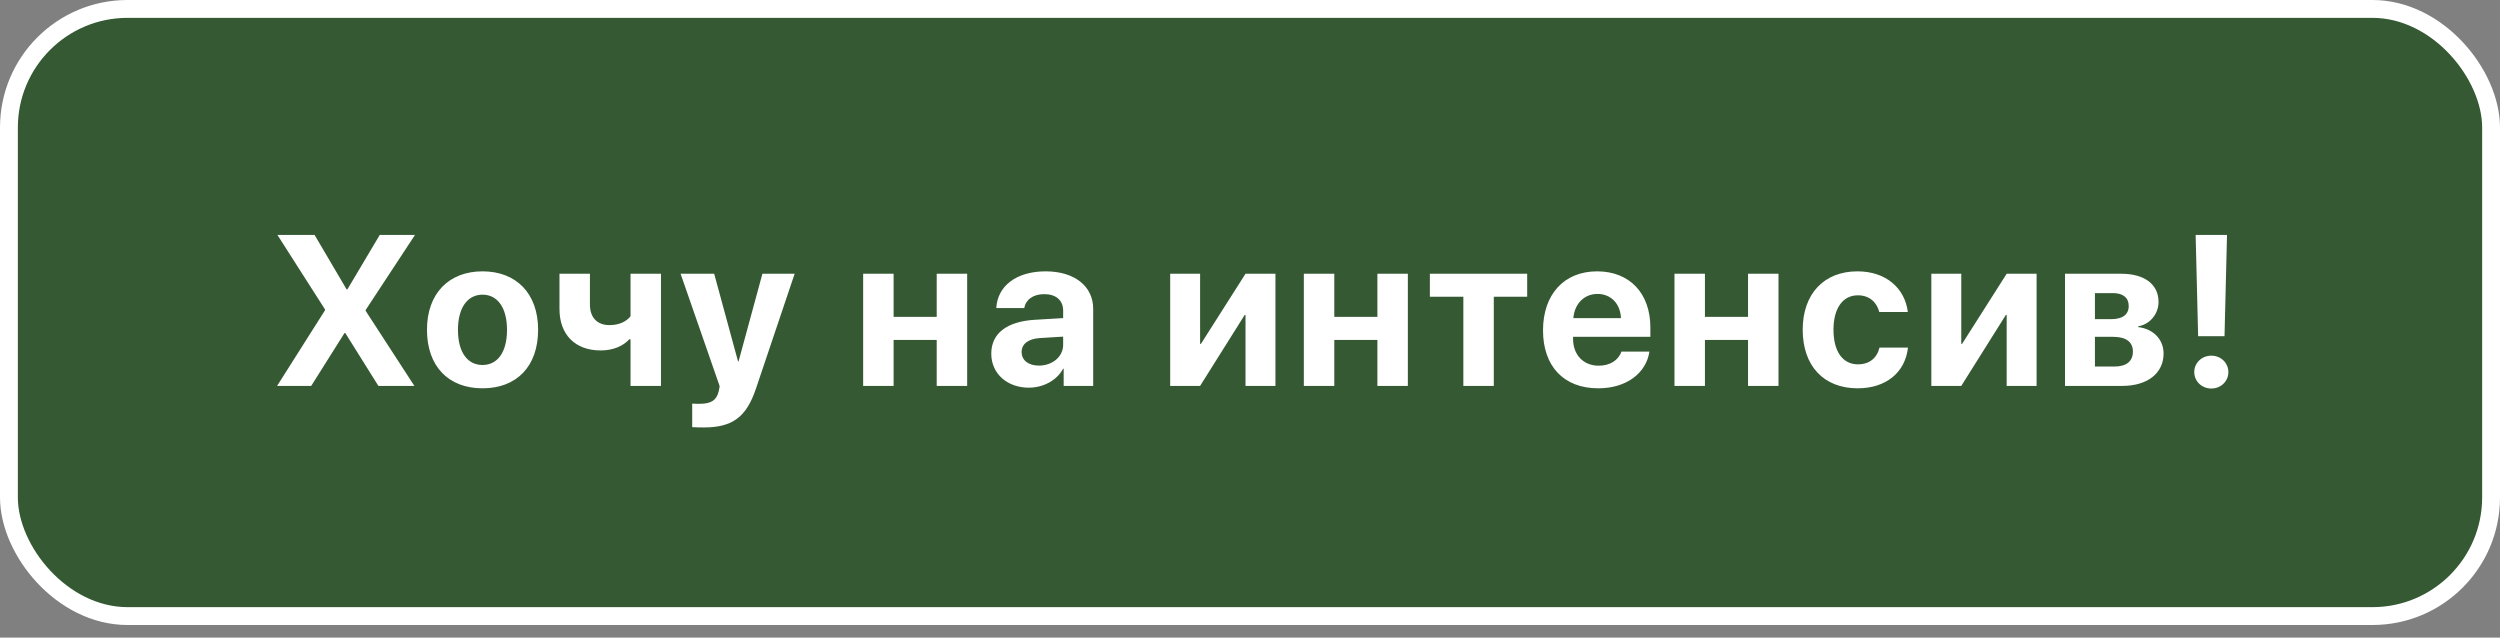
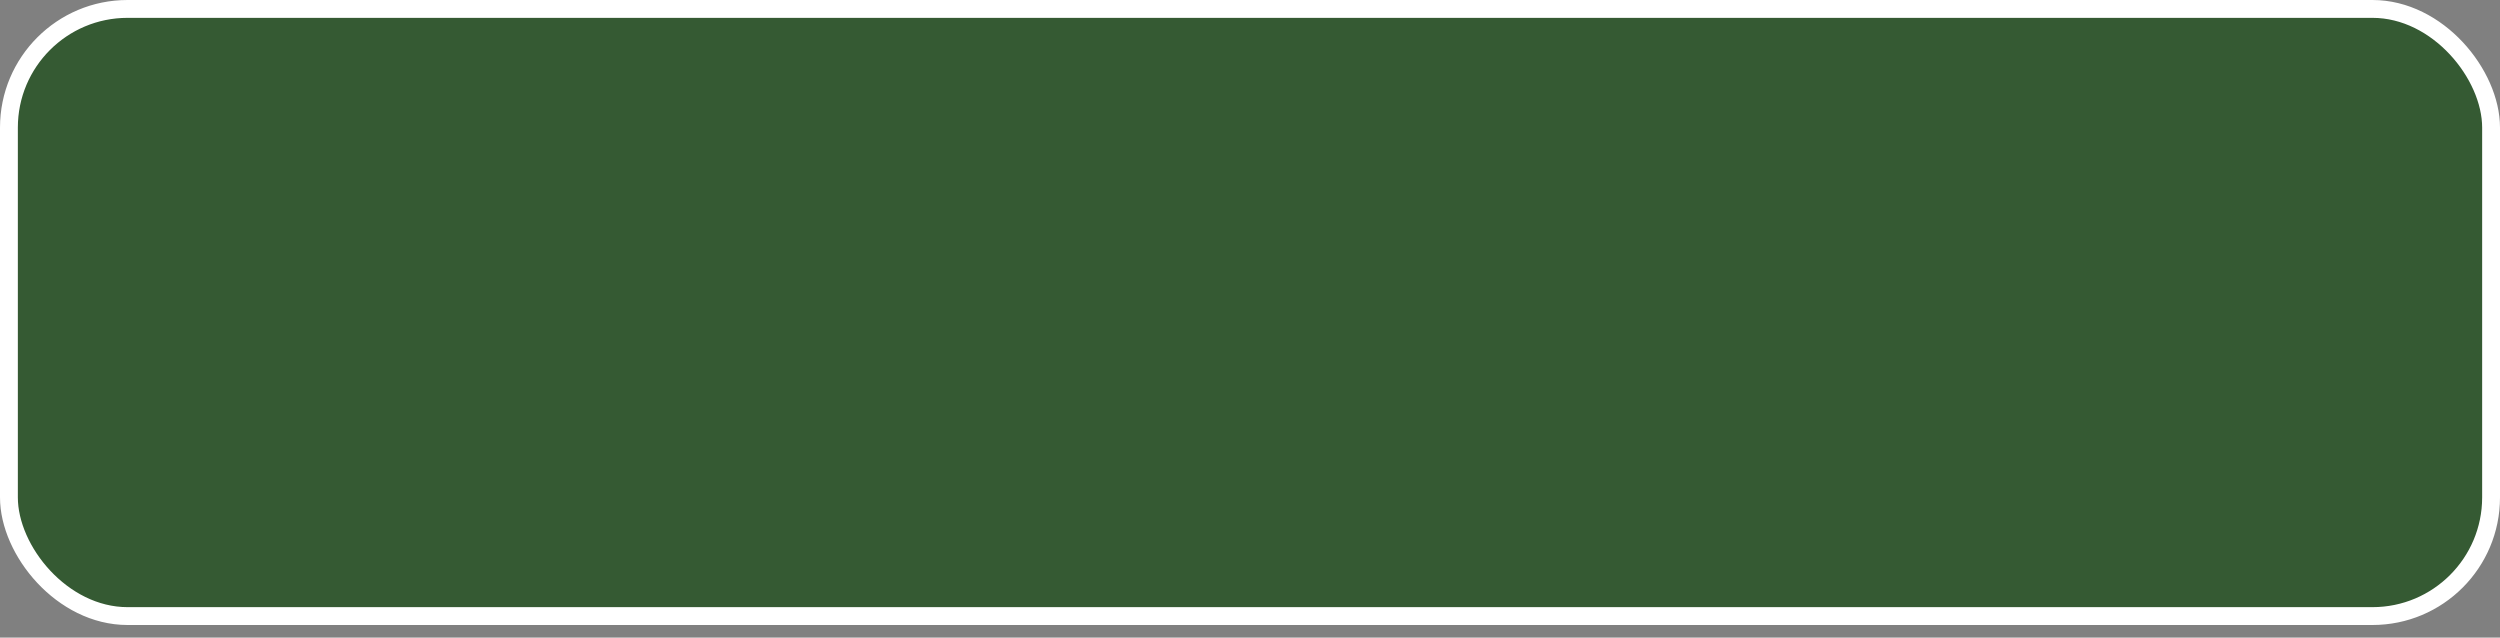
<svg xmlns="http://www.w3.org/2000/svg" width="149" height="38" viewBox="0 0 149 38" fill="none">
  <rect x="0" y="0" width="149" height="38" fill="#808080" stroke="none" />
  <rect x="0.532" y="0.532" width="147.936" height="36.186" rx="7.07" fill="#355A33" stroke="white" stroke-width="1.064" />
-   <path d="M16.515 23L19.371 18.491V18.441L16.534 14.001H18.748L20.656 17.244H20.706L22.633 14.001H24.734L21.791 18.479V18.523L24.697 23H22.552L20.581 19.851H20.531L18.548 23H16.515ZM28.759 23.143C26.739 23.143 25.448 21.846 25.448 19.651C25.448 17.487 26.757 16.172 28.759 16.172C30.761 16.172 32.071 17.481 32.071 19.651C32.071 21.853 30.78 23.143 28.759 23.143ZM28.759 21.753C29.651 21.753 30.218 20.998 30.218 19.657C30.218 18.329 29.645 17.562 28.759 17.562C27.874 17.562 27.294 18.329 27.294 19.657C27.294 20.998 27.861 21.753 28.759 21.753ZM39.394 23H37.58V20.219H37.511C37.143 20.618 36.563 20.886 35.796 20.886C34.268 20.886 33.345 19.932 33.345 18.416V16.315H35.16V18.155C35.16 18.922 35.59 19.377 36.326 19.377C36.937 19.377 37.355 19.14 37.58 18.847V16.315H39.394V23ZM41.941 25.476C41.879 25.476 41.312 25.47 41.255 25.457V24.054C41.312 24.066 41.642 24.066 41.711 24.066C42.378 24.066 42.709 23.854 42.833 23.324C42.833 23.299 42.902 23.031 42.889 23.006L40.563 16.315H42.565L43.987 21.541H44.018L45.44 16.315H47.361L45.059 23.15C44.486 24.865 43.65 25.476 41.941 25.476ZM55.828 23V20.262H53.259V23H51.444V16.315H53.259V18.884H55.828V16.315H57.643V23H55.828ZM61.917 21.79C62.709 21.79 63.364 21.273 63.364 20.549V20.063L61.955 20.15C61.275 20.2 60.889 20.506 60.889 20.98C60.889 21.478 61.3 21.79 61.917 21.79ZM61.319 23.106C60.047 23.106 59.08 22.283 59.08 21.079C59.08 19.863 60.016 19.159 61.681 19.059L63.364 18.959V18.516C63.364 17.893 62.928 17.531 62.242 17.531C61.562 17.531 61.132 17.868 61.044 18.36H59.379C59.448 17.063 60.552 16.172 62.323 16.172C64.038 16.172 65.154 17.057 65.154 18.404V23H63.395V21.977H63.358C62.984 22.688 62.154 23.106 61.319 23.106ZM71.526 23H69.743V16.315H71.526V20.493H71.576L74.233 16.315H76.016V23H74.233V18.772H74.183L71.526 23ZM82.093 23V20.262H79.524V23H77.709V16.315H79.524V18.884H82.093V16.315H83.908V23H82.093ZM91.02 16.315V17.687H89.03V23H87.216V17.687H85.22V16.315H91.02ZM95.207 17.518C94.409 17.518 93.835 18.123 93.772 18.959H96.61C96.573 18.105 96.017 17.518 95.207 17.518ZM96.635 20.955H98.306C98.107 22.264 96.909 23.143 95.257 23.143C93.199 23.143 91.964 21.828 91.964 19.689C91.964 17.556 93.211 16.172 95.188 16.172C97.134 16.172 98.362 17.487 98.362 19.52V20.075H93.754V20.188C93.754 21.142 94.359 21.796 95.288 21.796C95.955 21.796 96.466 21.466 96.635 20.955ZM104.183 23V20.262H101.614V23H99.799V16.315H101.614V18.884H104.183V16.315H105.998V23H104.183ZM113.708 18.597H112.006C111.856 18.017 111.42 17.6 110.728 17.6C109.83 17.6 109.275 18.373 109.275 19.651C109.275 20.955 109.83 21.715 110.734 21.715C111.414 21.715 111.863 21.347 112.018 20.718H113.715C113.552 22.195 112.411 23.143 110.715 23.143C108.707 23.143 107.441 21.821 107.441 19.651C107.441 17.518 108.707 16.172 110.703 16.172C112.424 16.172 113.534 17.194 113.708 18.597ZM116.892 23H115.108V16.315H116.892V20.493H116.941L119.598 16.315H121.381V23H119.598V18.772H119.548L116.892 23ZM125.937 17.469H124.858V19.021H125.843C126.51 19.021 126.872 18.741 126.872 18.236C126.872 17.749 126.535 17.469 125.937 17.469ZM125.937 20.075H124.858V21.846H126.018C126.729 21.846 127.121 21.535 127.121 20.955C127.121 20.375 126.71 20.075 125.937 20.075ZM123.074 23V16.315H126.423C127.814 16.315 128.649 16.945 128.649 17.999C128.649 18.716 128.125 19.339 127.439 19.445V19.495C128.331 19.601 128.949 20.225 128.949 21.067C128.949 22.239 128.001 23 126.485 23H123.074ZM130.86 14.001H132.73L132.581 20.038H131.009L130.86 14.001ZM131.795 23.156C131.227 23.156 130.778 22.726 130.778 22.177C130.778 21.628 131.227 21.198 131.795 21.198C132.362 21.198 132.811 21.628 132.811 22.177C132.811 22.726 132.362 23.156 131.795 23.156Z" fill="white" />
</svg>